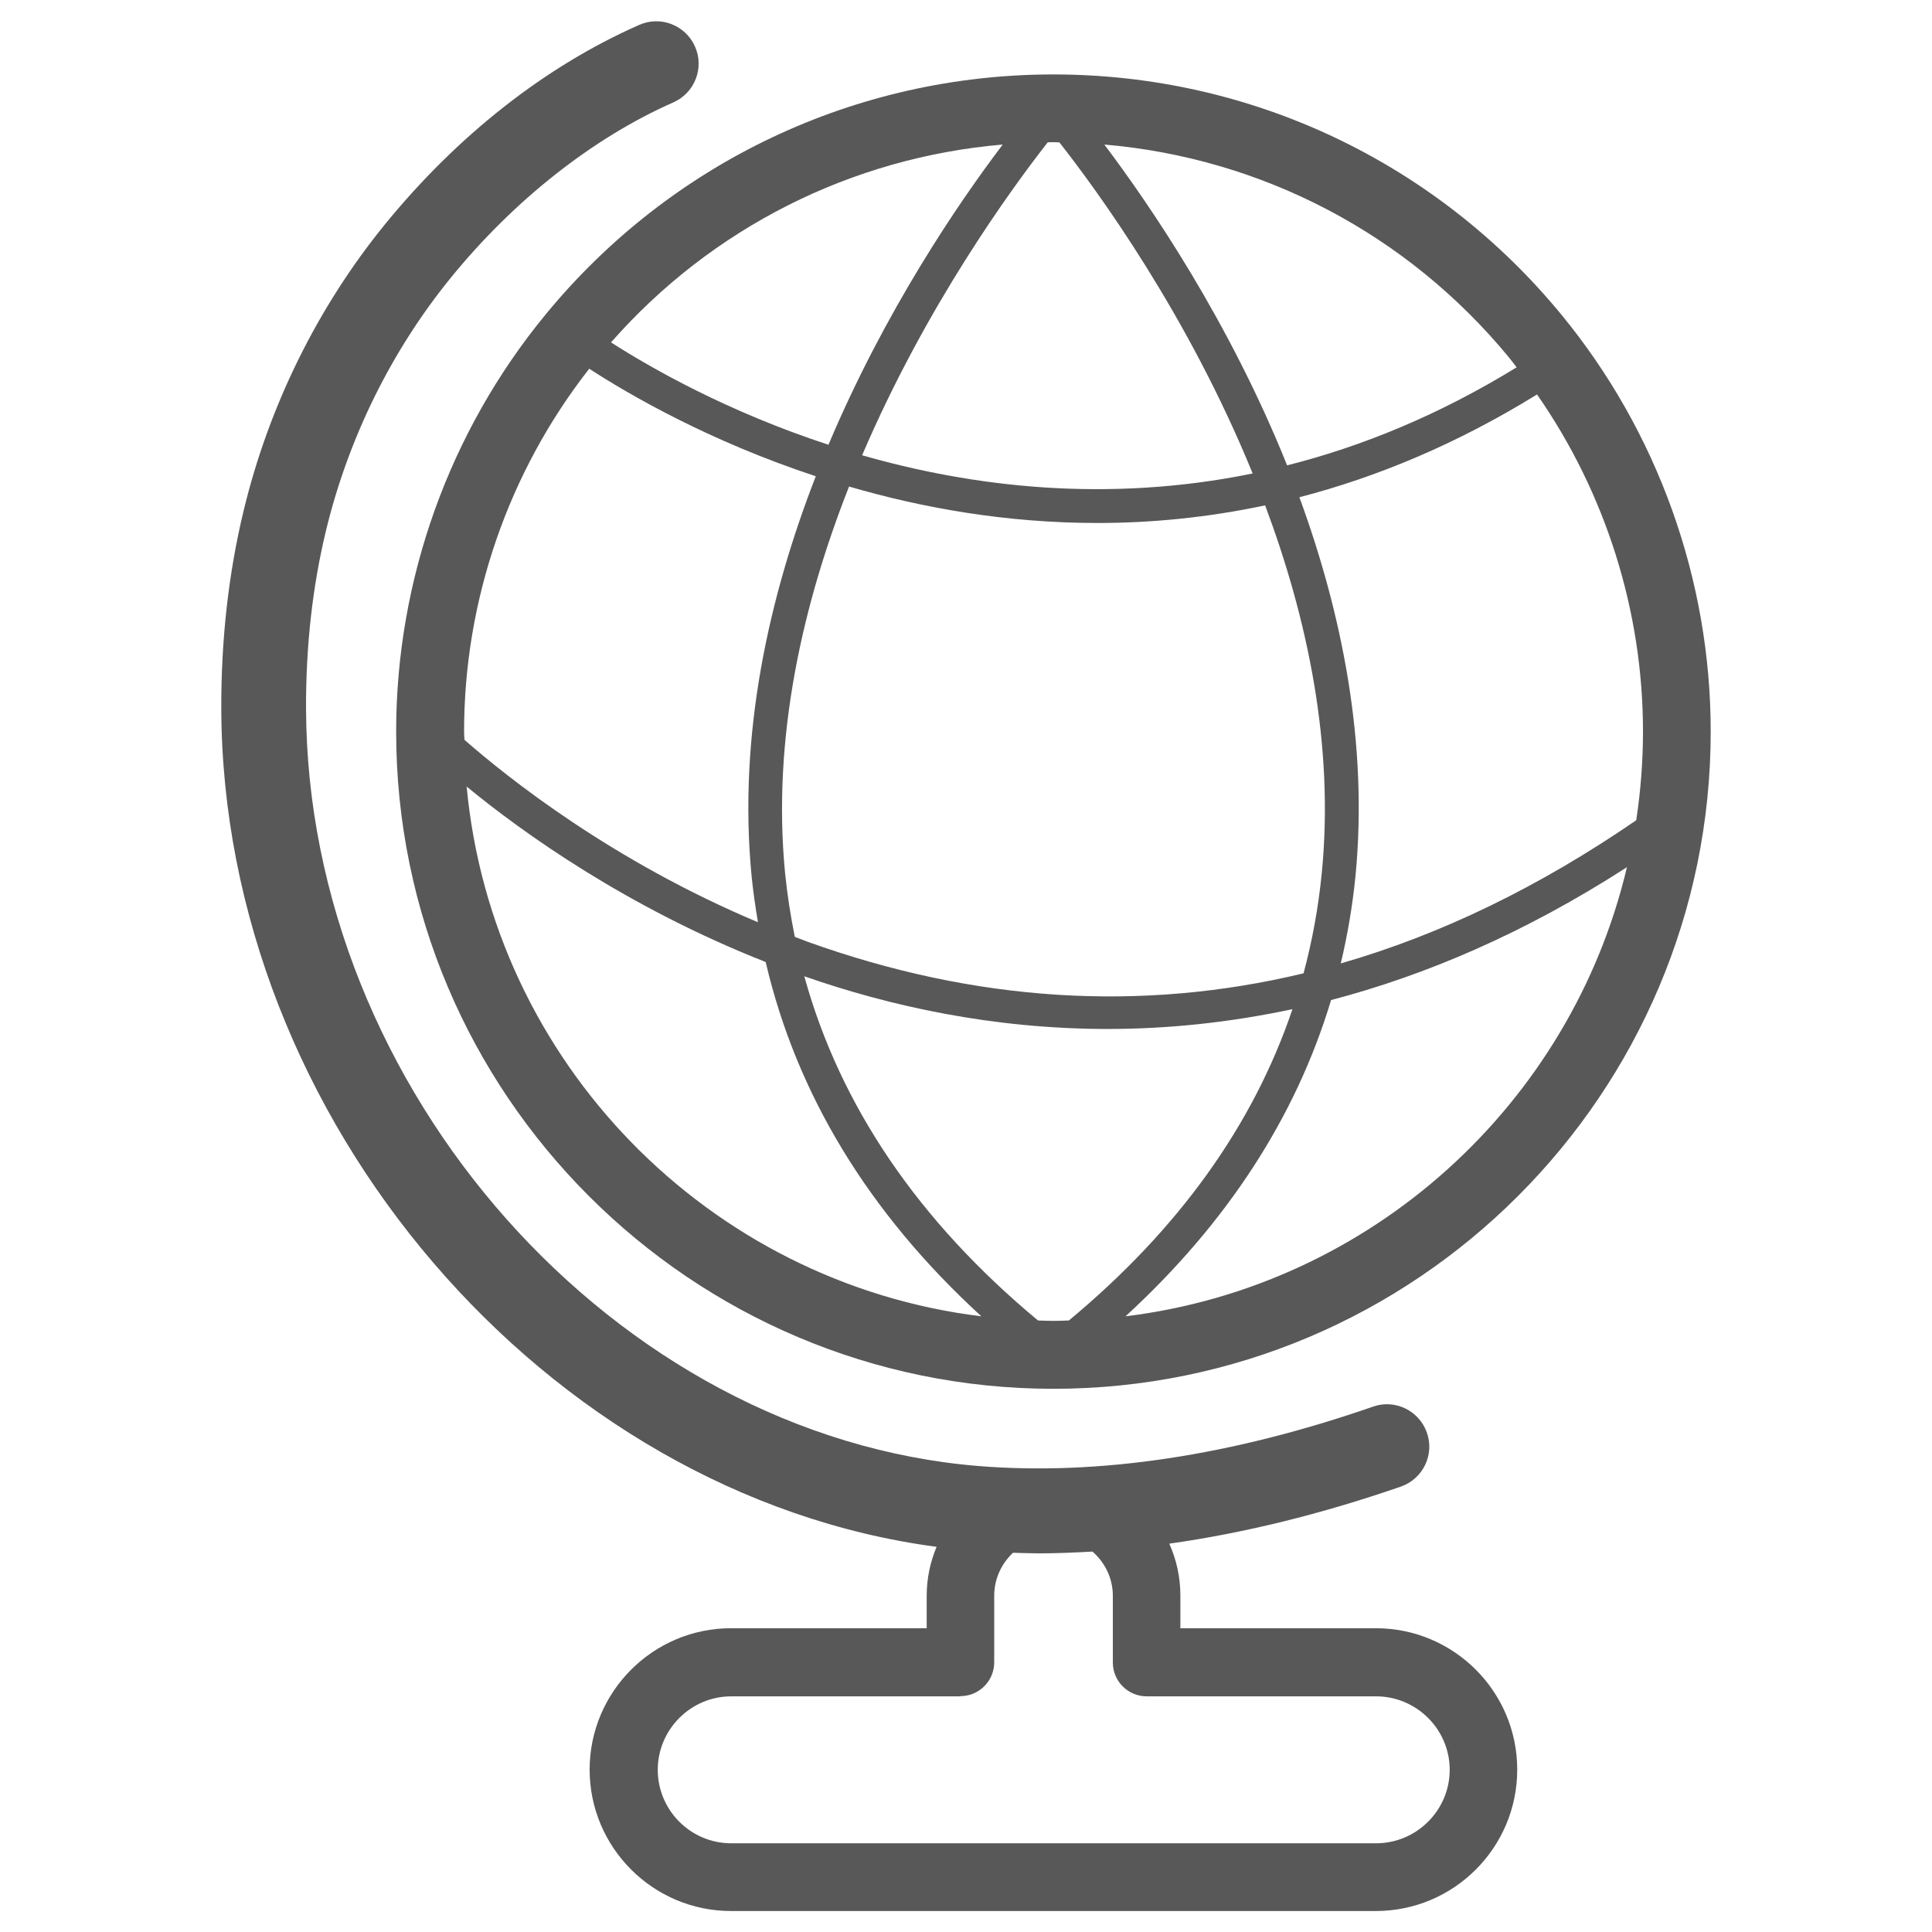
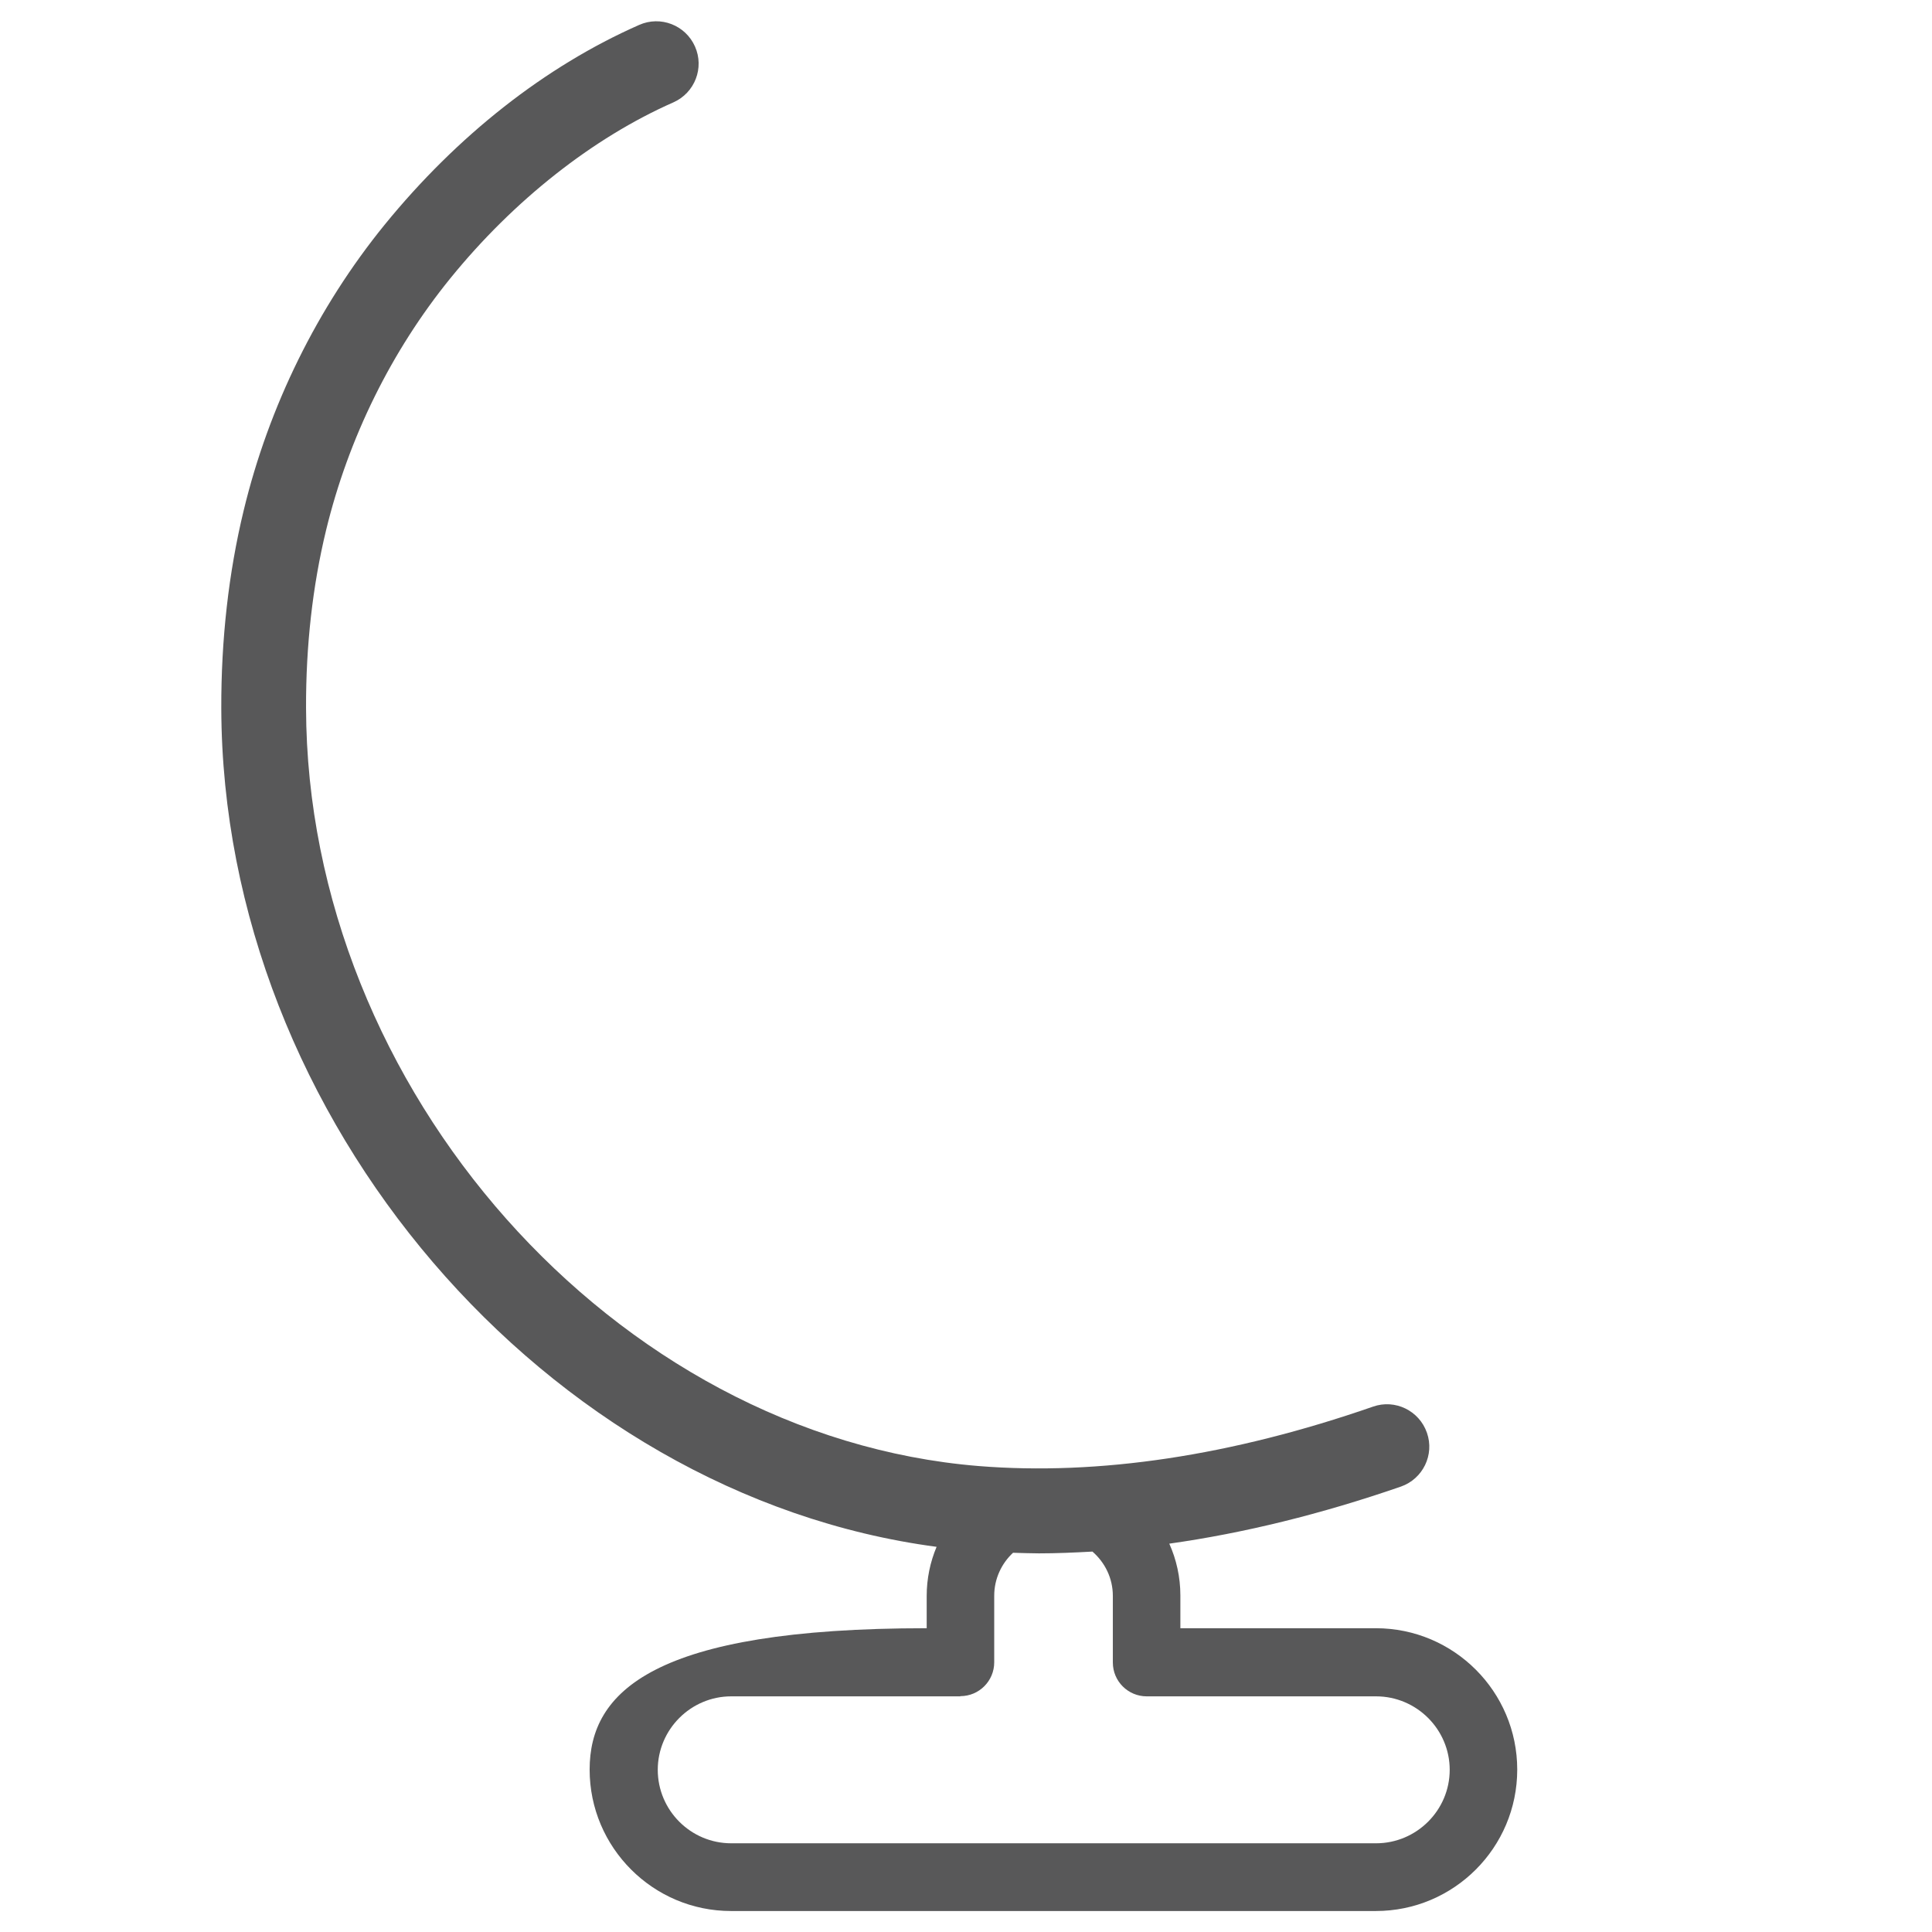
<svg xmlns="http://www.w3.org/2000/svg" width="454" height="454" viewBox="0 0 454 454" fill="none">
-   <path d="M402 171.9C402 136.253 389.528 101.443 366.912 73.941C337.408 38.061 293.896 17.492 247.546 17.492C201.149 17.492 157.638 38.061 128.181 73.941C105.564 101.443 93.092 136.253 93.092 171.9C93.092 257.061 162.385 326.353 247.546 326.353C332.707 326.353 402 257.061 402 171.9ZM386.085 171.9C386.085 178.973 385.526 185.953 384.502 192.748C361.746 208.384 338.571 219.646 315.07 226.393C316.652 219.739 317.816 212.945 318.514 205.964C321.585 174.459 315.21 143.792 305.344 116.847C323.447 112.147 342.201 104.422 361.187 92.695C377.289 115.823 386.085 143.559 386.085 171.9ZM310.603 205.173C309.812 213.224 308.369 221.088 306.321 228.72C268.162 237.888 229.164 235.468 189.702 221.274C188.724 220.902 187.747 220.53 186.77 220.158C185.792 215.271 185.001 210.292 184.49 205.219C181.372 173.202 188.724 141.698 199.521 114.334C216.739 119.36 236.47 122.897 257.877 122.897C270.488 122.897 283.705 121.64 297.293 118.755C307.159 145.094 313.581 174.924 310.603 205.173ZM354.626 84.039C355.231 84.784 355.836 85.575 356.394 86.319C338.059 97.581 319.956 104.934 302.459 109.355C288.87 75.523 270.349 48.346 259.506 33.966C296.549 37.13 330.706 54.954 354.626 84.039ZM247.546 33.408C248.011 33.408 248.477 33.454 248.942 33.454C257.97 44.949 279.191 74.034 294.362 111.263C260.018 118.29 228.373 114.381 202.592 106.981C217.623 71.847 237.541 44.53 246.197 33.454C246.662 33.408 247.081 33.408 247.546 33.408ZM235.633 33.966C225.255 47.648 207.99 72.963 194.681 104.515C170.808 96.697 152.798 86.366 143.584 80.456C167.271 53.511 200.126 36.991 235.633 33.966ZM109.054 171.9C109.054 141.046 119.478 110.89 138.465 86.645C147.772 92.695 166.573 103.631 191.703 111.914C180.767 140.022 173.367 172.505 176.625 205.964C176.997 209.594 177.509 213.177 178.114 216.714C143.863 202.334 119.292 182.742 109.147 173.854C109.101 173.202 109.054 172.551 109.054 171.9ZM109.659 184.836C122.969 195.772 147.353 213.223 179.929 226.067C187.188 257.154 204.128 285.076 230.607 309.321C166.433 301.456 115.709 249.568 109.659 184.836ZM247.546 310.391C246.336 310.391 245.126 310.345 243.916 310.298C215.762 286.891 197.38 259.806 189.003 229.418C209.014 236.399 233.213 241.797 260.344 241.797C274.118 241.797 288.638 240.354 303.715 237.143C294.501 264.413 276.957 288.892 251.176 310.298C250.012 310.345 248.803 310.391 247.546 310.391ZM264.485 309.321C288.358 287.402 304.507 262.506 312.79 235.003C334.988 229.186 358.302 219.273 382.315 203.777C369.145 259.481 322.283 302.247 264.485 309.321Z" fill="#585859" />
-   <path d="M217.716 382.615H171.785C153.45 382.615 138.558 397.553 138.558 415.842C138.558 434.131 153.45 449.069 171.785 449.069H323.307C341.642 449.069 356.534 434.177 356.534 415.842C356.534 397.507 341.642 382.615 323.307 382.615H277.376V374.937C277.376 370.609 276.445 366.467 274.77 362.744C292.267 360.278 310.463 355.81 329.171 349.342C334.383 347.527 337.128 341.849 335.314 336.684C333.499 331.472 327.821 328.726 322.656 330.541C289.429 342.082 258.203 346.782 229.955 344.502C144.515 337.522 72.151 255.99 71.918 166.408C71.872 151.749 73.454 137.695 76.619 124.618C81.877 102.932 91.976 82.457 105.843 65.378C120.735 47.042 139.349 32.383 158.243 24.053C163.269 21.82 165.55 15.956 163.316 10.93C161.082 5.904 155.218 3.624 150.193 5.858C128.134 15.584 107.472 31.825 90.347 52.859C74.618 72.219 63.17 95.44 57.26 119.965C53.723 134.577 51.954 150.26 52.001 166.501C52.28 263.11 128.413 351.343 220.09 363.489C218.601 367.026 217.763 370.935 217.763 375.03V382.615H217.716ZM225.674 398.577C230.095 398.577 233.632 394.994 233.632 390.62V374.983C233.632 370.981 235.354 367.398 238.053 364.885C240.054 364.931 242.102 365.025 244.149 365.025C248.291 365.025 252.479 364.838 256.714 364.606C259.646 367.165 261.507 370.841 261.507 375.03V390.666C261.507 395.087 265.091 398.624 269.465 398.624H323.354C332.894 398.624 340.665 406.395 340.665 415.888C340.665 425.382 332.894 433.154 323.354 433.154H171.832C162.292 433.154 154.567 425.382 154.567 415.888C154.567 406.395 162.338 398.624 171.832 398.624H225.674V398.577Z" fill="#585859" />
+   <path d="M217.716 382.615C153.45 382.615 138.558 397.553 138.558 415.842C138.558 434.131 153.45 449.069 171.785 449.069H323.307C341.642 449.069 356.534 434.177 356.534 415.842C356.534 397.507 341.642 382.615 323.307 382.615H277.376V374.937C277.376 370.609 276.445 366.467 274.77 362.744C292.267 360.278 310.463 355.81 329.171 349.342C334.383 347.527 337.128 341.849 335.314 336.684C333.499 331.472 327.821 328.726 322.656 330.541C289.429 342.082 258.203 346.782 229.955 344.502C144.515 337.522 72.151 255.99 71.918 166.408C71.872 151.749 73.454 137.695 76.619 124.618C81.877 102.932 91.976 82.457 105.843 65.378C120.735 47.042 139.349 32.383 158.243 24.053C163.269 21.82 165.55 15.956 163.316 10.93C161.082 5.904 155.218 3.624 150.193 5.858C128.134 15.584 107.472 31.825 90.347 52.859C74.618 72.219 63.17 95.44 57.26 119.965C53.723 134.577 51.954 150.26 52.001 166.501C52.28 263.11 128.413 351.343 220.09 363.489C218.601 367.026 217.763 370.935 217.763 375.03V382.615H217.716ZM225.674 398.577C230.095 398.577 233.632 394.994 233.632 390.62V374.983C233.632 370.981 235.354 367.398 238.053 364.885C240.054 364.931 242.102 365.025 244.149 365.025C248.291 365.025 252.479 364.838 256.714 364.606C259.646 367.165 261.507 370.841 261.507 375.03V390.666C261.507 395.087 265.091 398.624 269.465 398.624H323.354C332.894 398.624 340.665 406.395 340.665 415.888C340.665 425.382 332.894 433.154 323.354 433.154H171.832C162.292 433.154 154.567 425.382 154.567 415.888C154.567 406.395 162.338 398.624 171.832 398.624H225.674V398.577Z" fill="#585859" />
</svg>